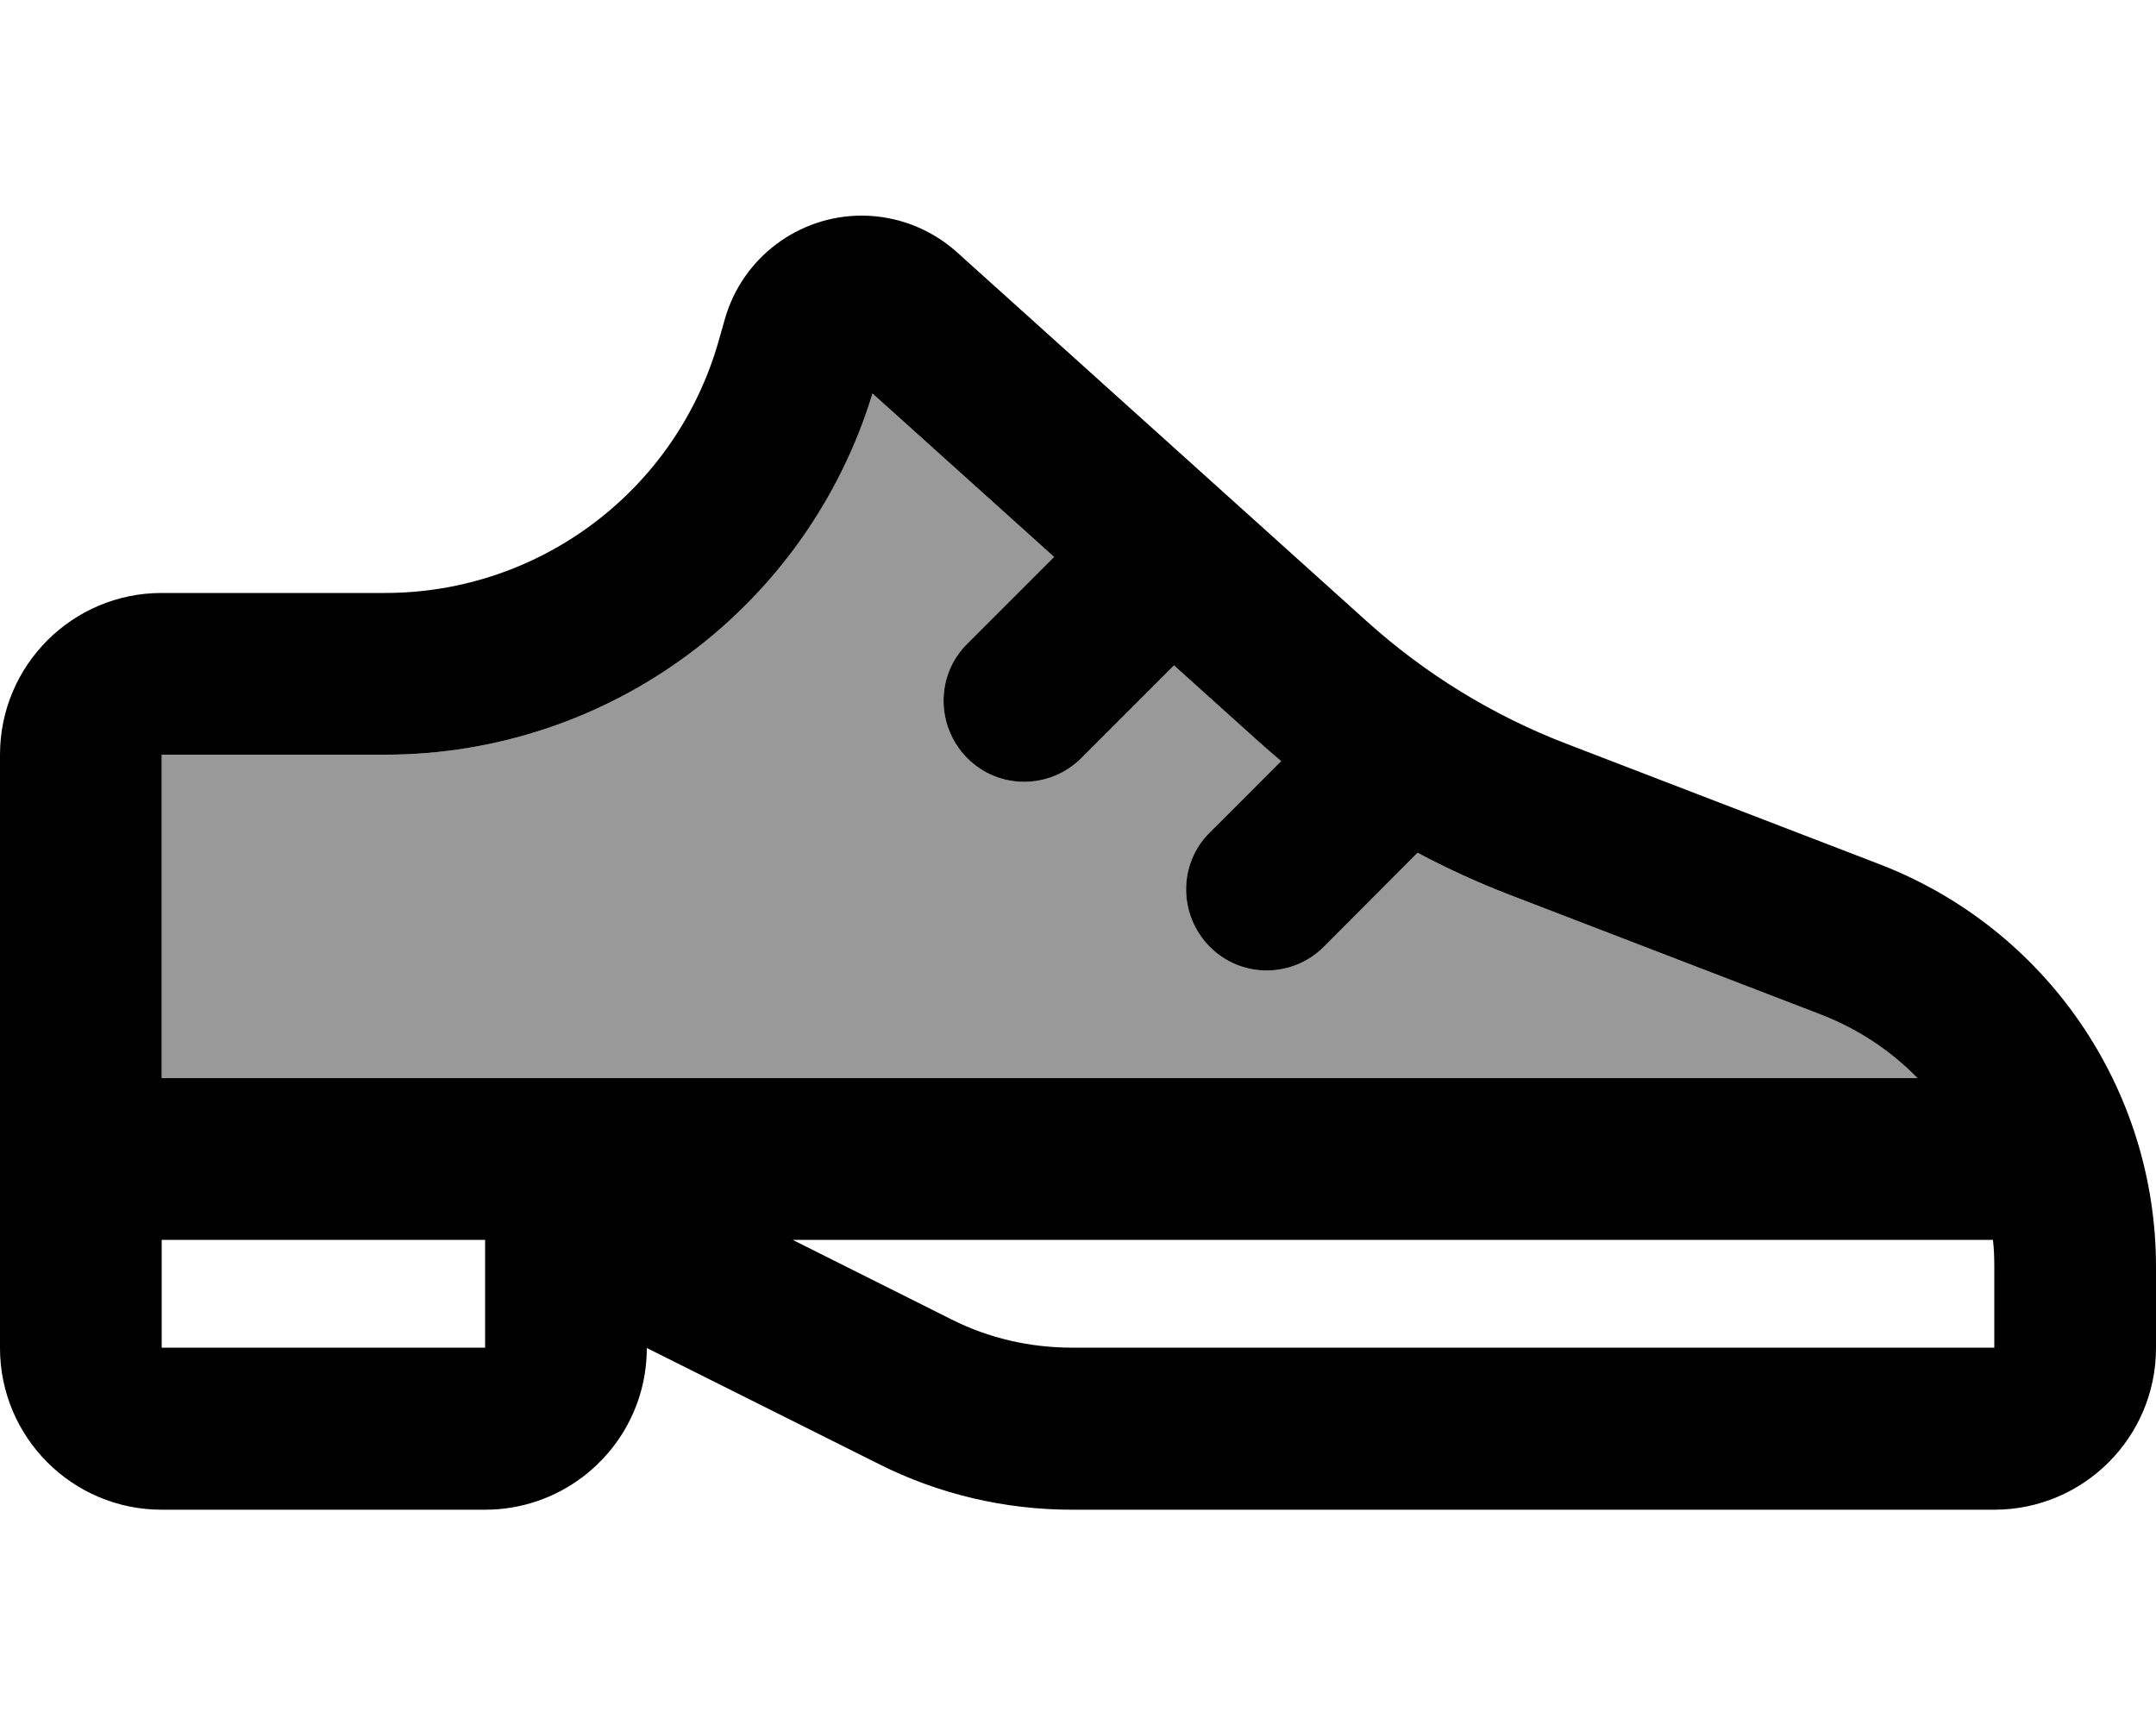
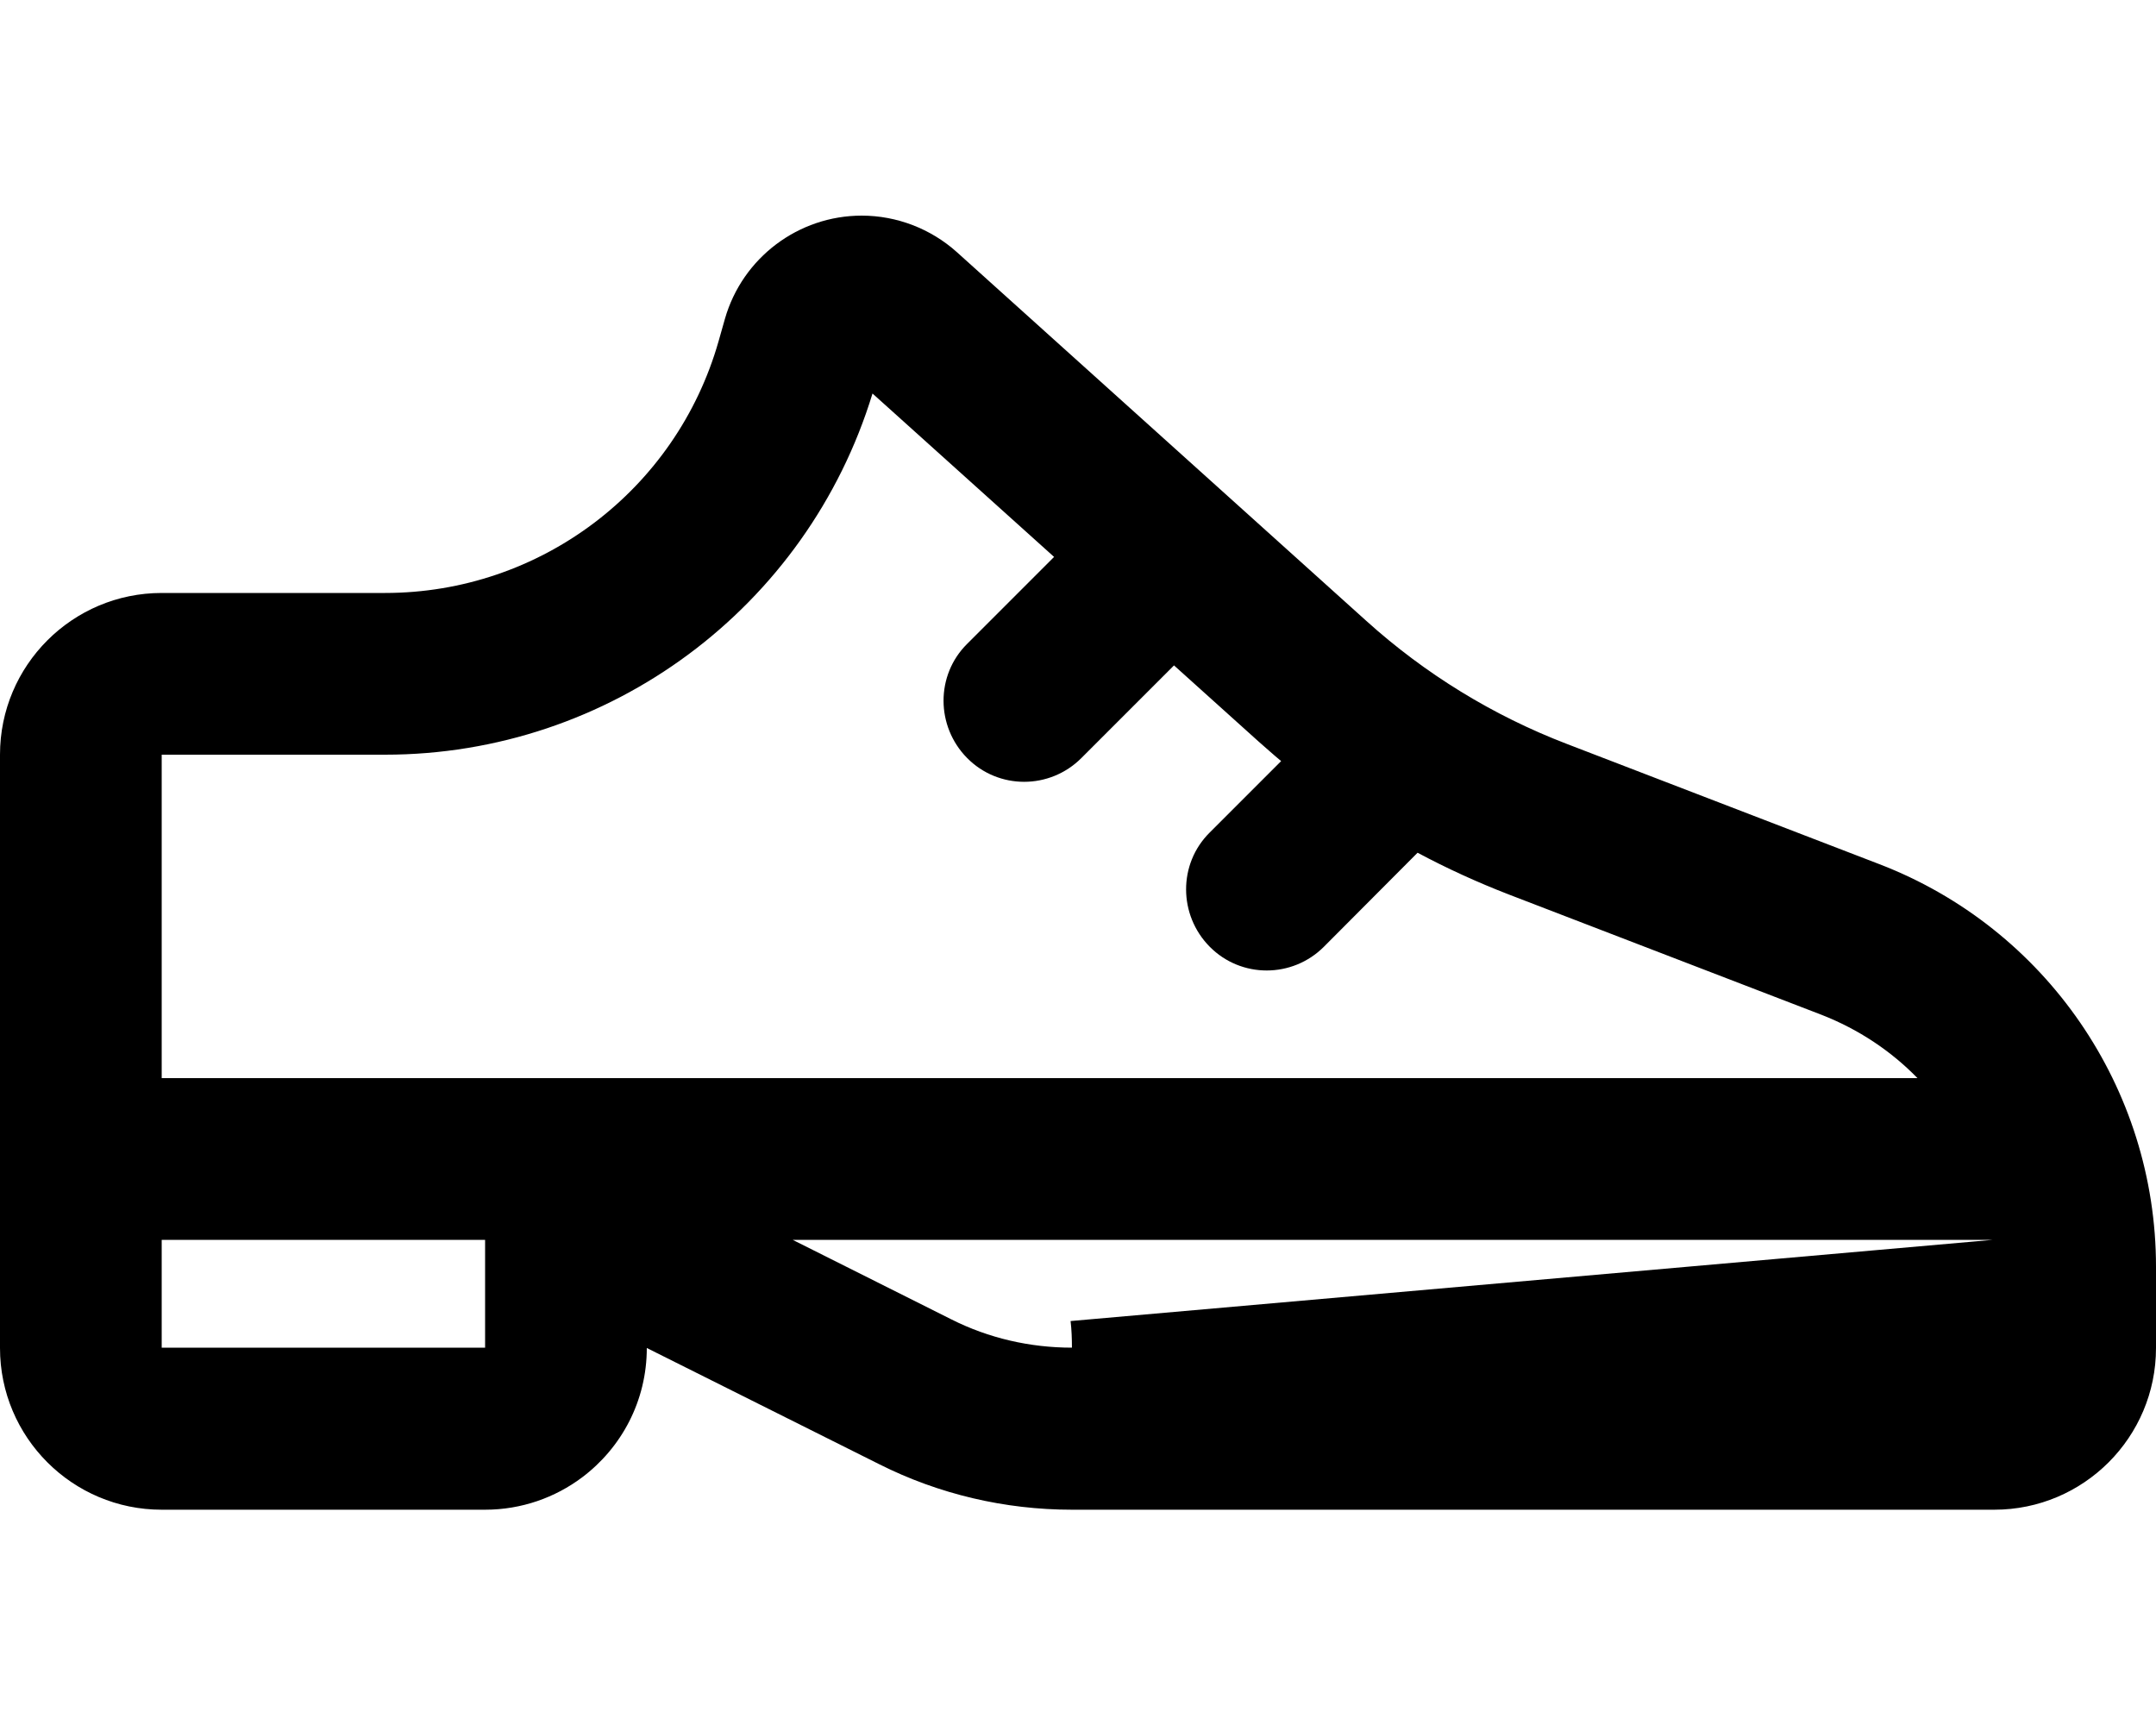
<svg xmlns="http://www.w3.org/2000/svg" viewBox="0 0 640 512">
-   <path opacity=".4" fill="currentColor" d="M48 224l0 96 521.2 0c-7.9-8.1-17.5-14.5-28.5-18.8l-92.8-35.7c-9.3-3.6-18.3-7.7-27.1-12.4L393 281c-9.4 9.4-24.6 9.4-33.9 0s-9.4-24.6 0-33.9l21.2-21.2c-2.3-1.9-4.5-3.9-6.8-5.9l-25-22.5-27.5 27.5c-9.4 9.4-24.6 9.4-33.9 0s-9.4-24.6 0-33.9l25.8-25.8-53.9-48.5C239.6 180.3 181 224 114.3 224L48 224z" />
-   <path fill="currentColor" d="M144 368l-96 0 0 32 96 0 0-32zM48 320l521.2 0c-7.9-8.1-17.5-14.5-28.5-18.8l-92.8-35.7c-9.3-3.6-18.3-7.7-27.1-12.4L393 281c-9.4 9.4-24.6 9.4-33.9 0s-9.4-24.6 0-33.9l21.2-21.2c-2.3-1.9-4.5-3.9-6.8-5.9l-25-22.5-27.5 27.5c-9.4 9.4-24.6 9.4-33.9 0s-9.4-24.6 0-33.9l25.8-25.8-53.9-48.5C239.6 180.3 181 224 114.3 224l-66.3 0 0 96zm543.6 48l-356.3 0 47.1 23.6c11.1 5.6 23.4 8.4 35.8 8.4l273.8 0 0-24.1c0-2.7-.1-5.3-.4-7.9zM255.8 64c10.4 0 20.5 3.9 28.2 10.8L405.6 184.3c17.4 15.7 37.6 28.1 59.5 36.5l92.8 35.7c49.4 19 82.1 66.5 82.1 119.5l0 24.1c0 26.5-21.5 48-48 48l-273.8 0c-19.9 0-39.5-4.6-57.2-13.5-12.2-6.1-35.2-17.6-69-34.5 0 15.7-7.5 29.6-19.2 38.4-8 6-18 9.6-28.8 9.6l-96 0c-26.5 0-48-21.5-48-48L0 224c0-26.5 21.5-48 48-48l66.3 0c46 0 86.4-30.5 99-74.7l1.9-6.7C220.4 76.5 237 64 255.8 64z" />
+   <path fill="currentColor" d="M144 368l-96 0 0 32 96 0 0-32zM48 320l521.2 0c-7.9-8.1-17.5-14.5-28.5-18.8l-92.8-35.7c-9.3-3.6-18.3-7.7-27.1-12.4L393 281c-9.4 9.4-24.6 9.4-33.9 0s-9.4-24.6 0-33.9l21.2-21.2c-2.3-1.9-4.5-3.9-6.8-5.9l-25-22.5-27.5 27.5c-9.4 9.4-24.6 9.4-33.9 0s-9.4-24.6 0-33.9l25.8-25.8-53.9-48.5C239.6 180.3 181 224 114.3 224l-66.3 0 0 96zm543.6 48l-356.3 0 47.1 23.6c11.1 5.6 23.4 8.4 35.8 8.4c0-2.7-.1-5.3-.4-7.9zM255.8 64c10.4 0 20.5 3.9 28.2 10.8L405.6 184.3c17.4 15.7 37.6 28.1 59.5 36.5l92.8 35.7c49.4 19 82.1 66.5 82.1 119.5l0 24.1c0 26.5-21.5 48-48 48l-273.8 0c-19.9 0-39.5-4.6-57.2-13.5-12.2-6.1-35.2-17.6-69-34.5 0 15.7-7.5 29.6-19.2 38.4-8 6-18 9.6-28.8 9.6l-96 0c-26.5 0-48-21.5-48-48L0 224c0-26.5 21.5-48 48-48l66.3 0c46 0 86.4-30.5 99-74.7l1.9-6.7C220.4 76.5 237 64 255.8 64z" />
</svg>